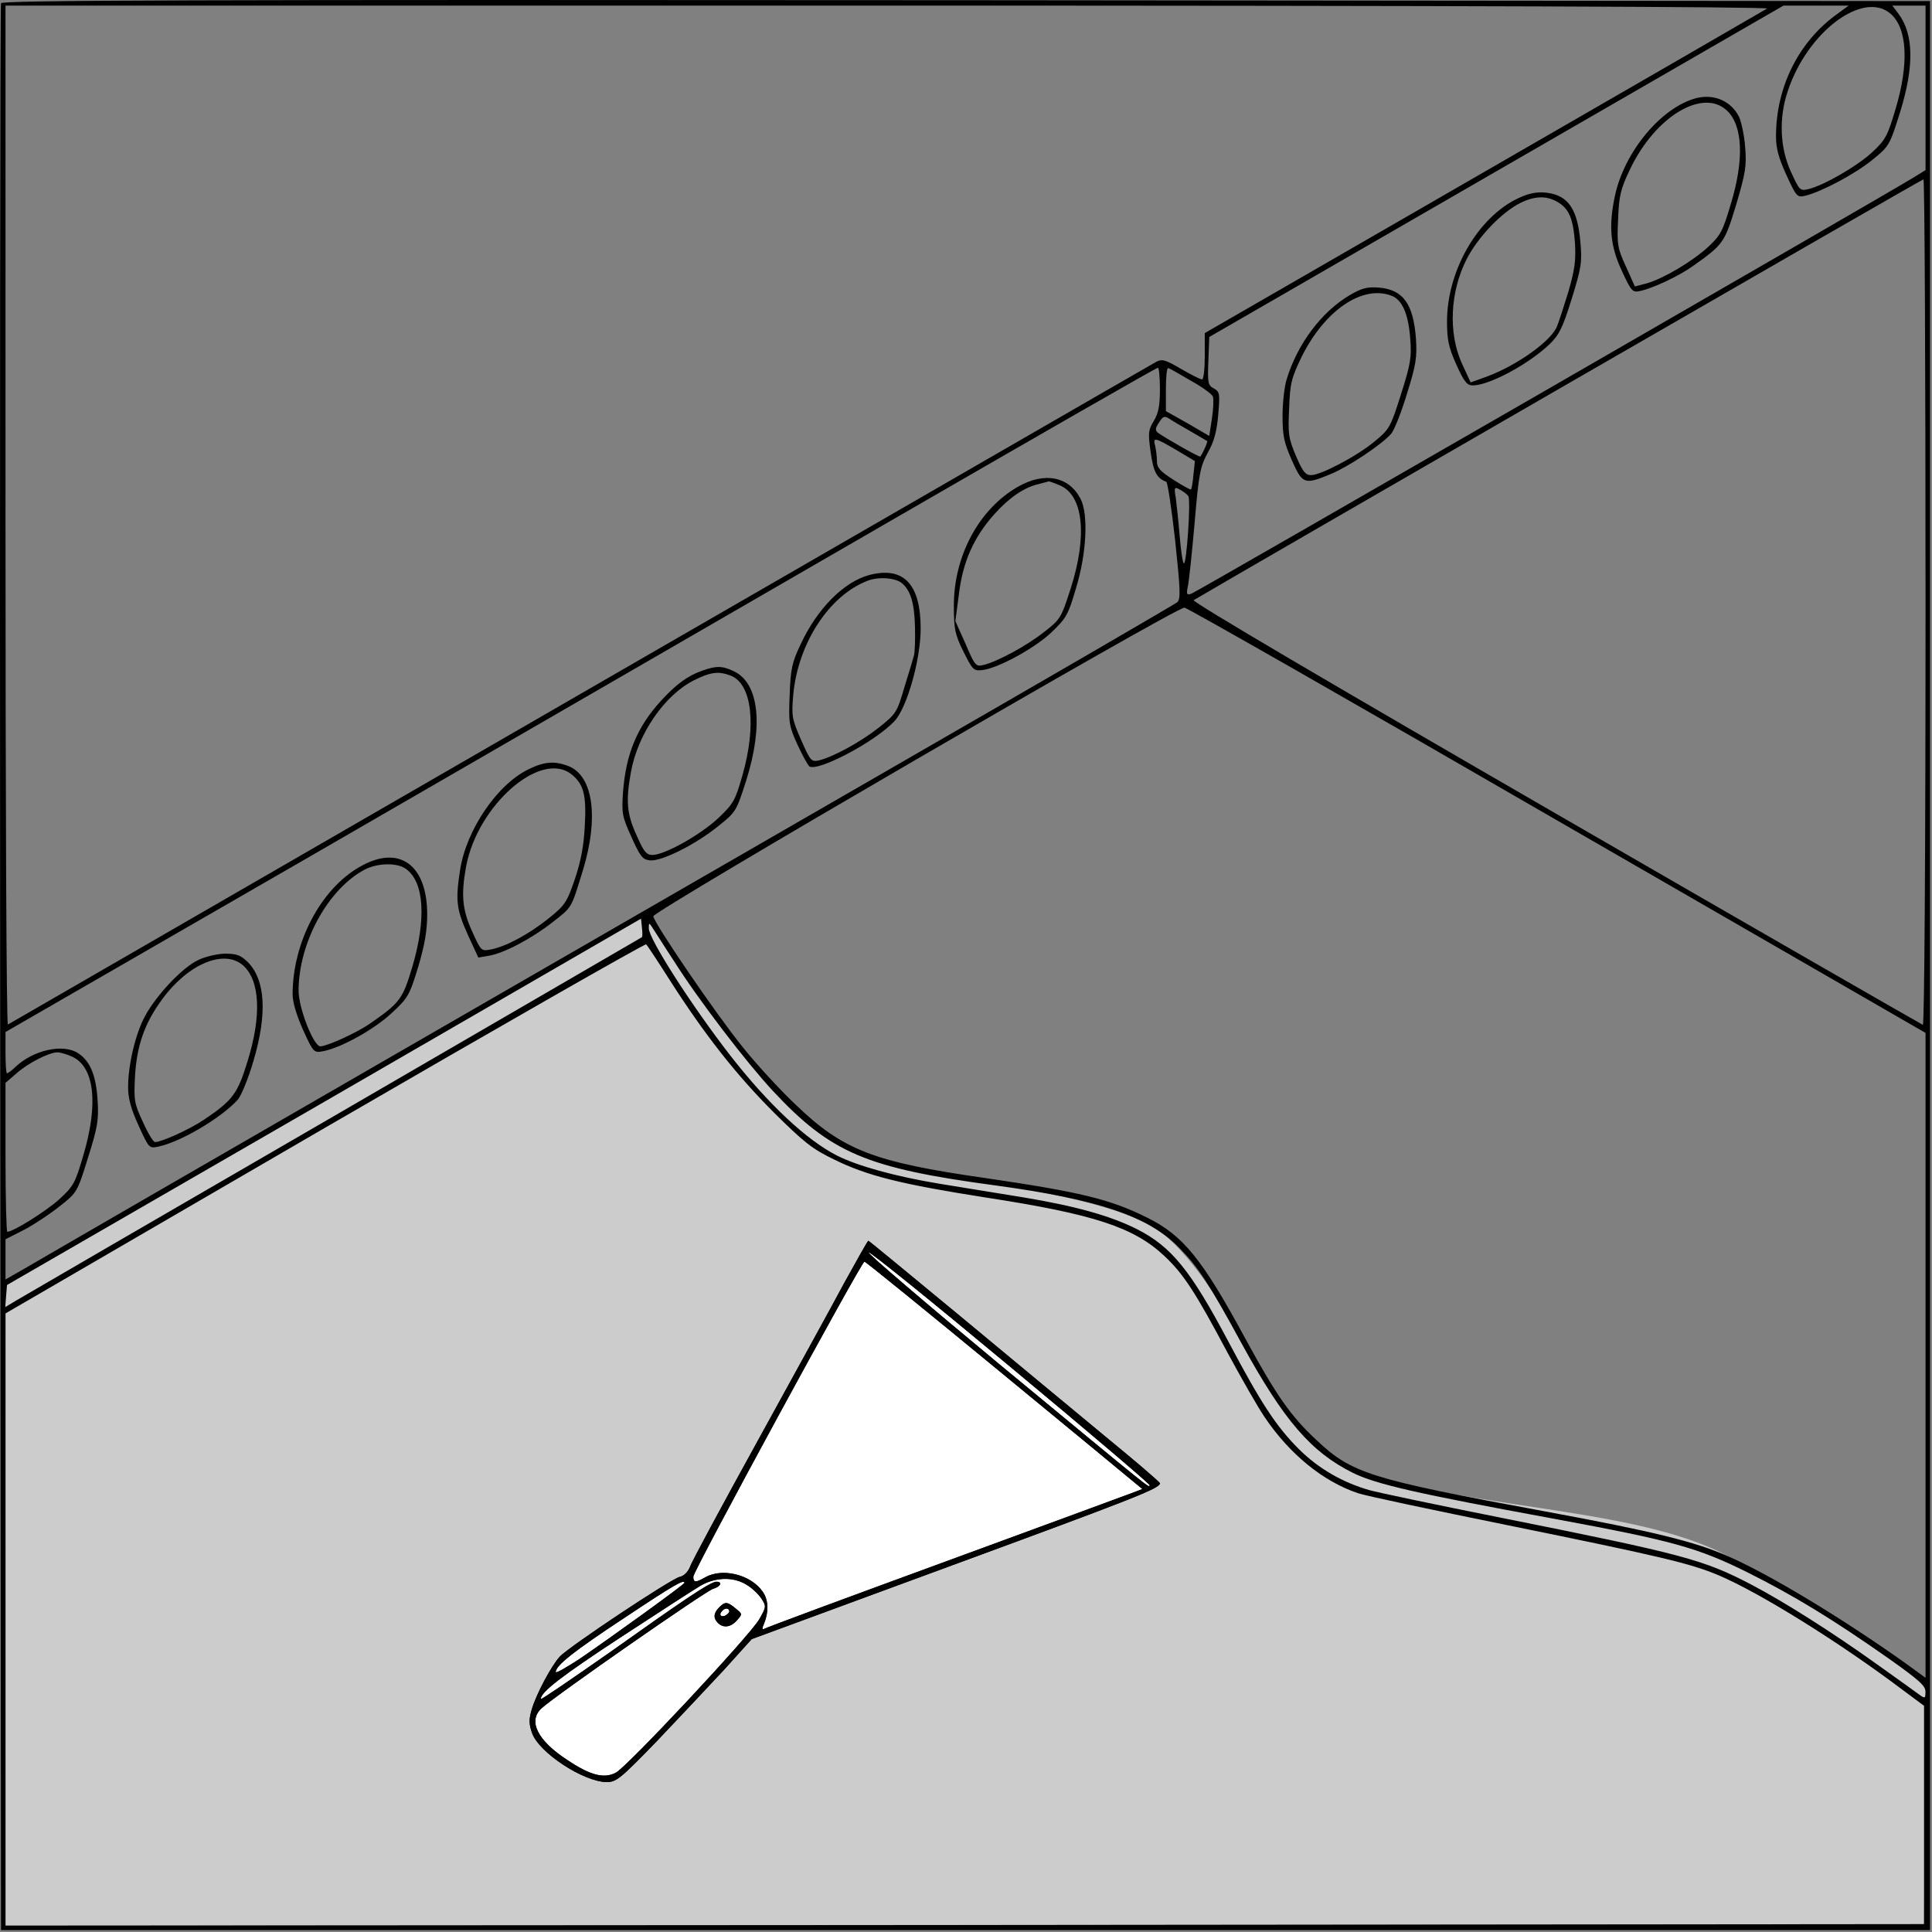
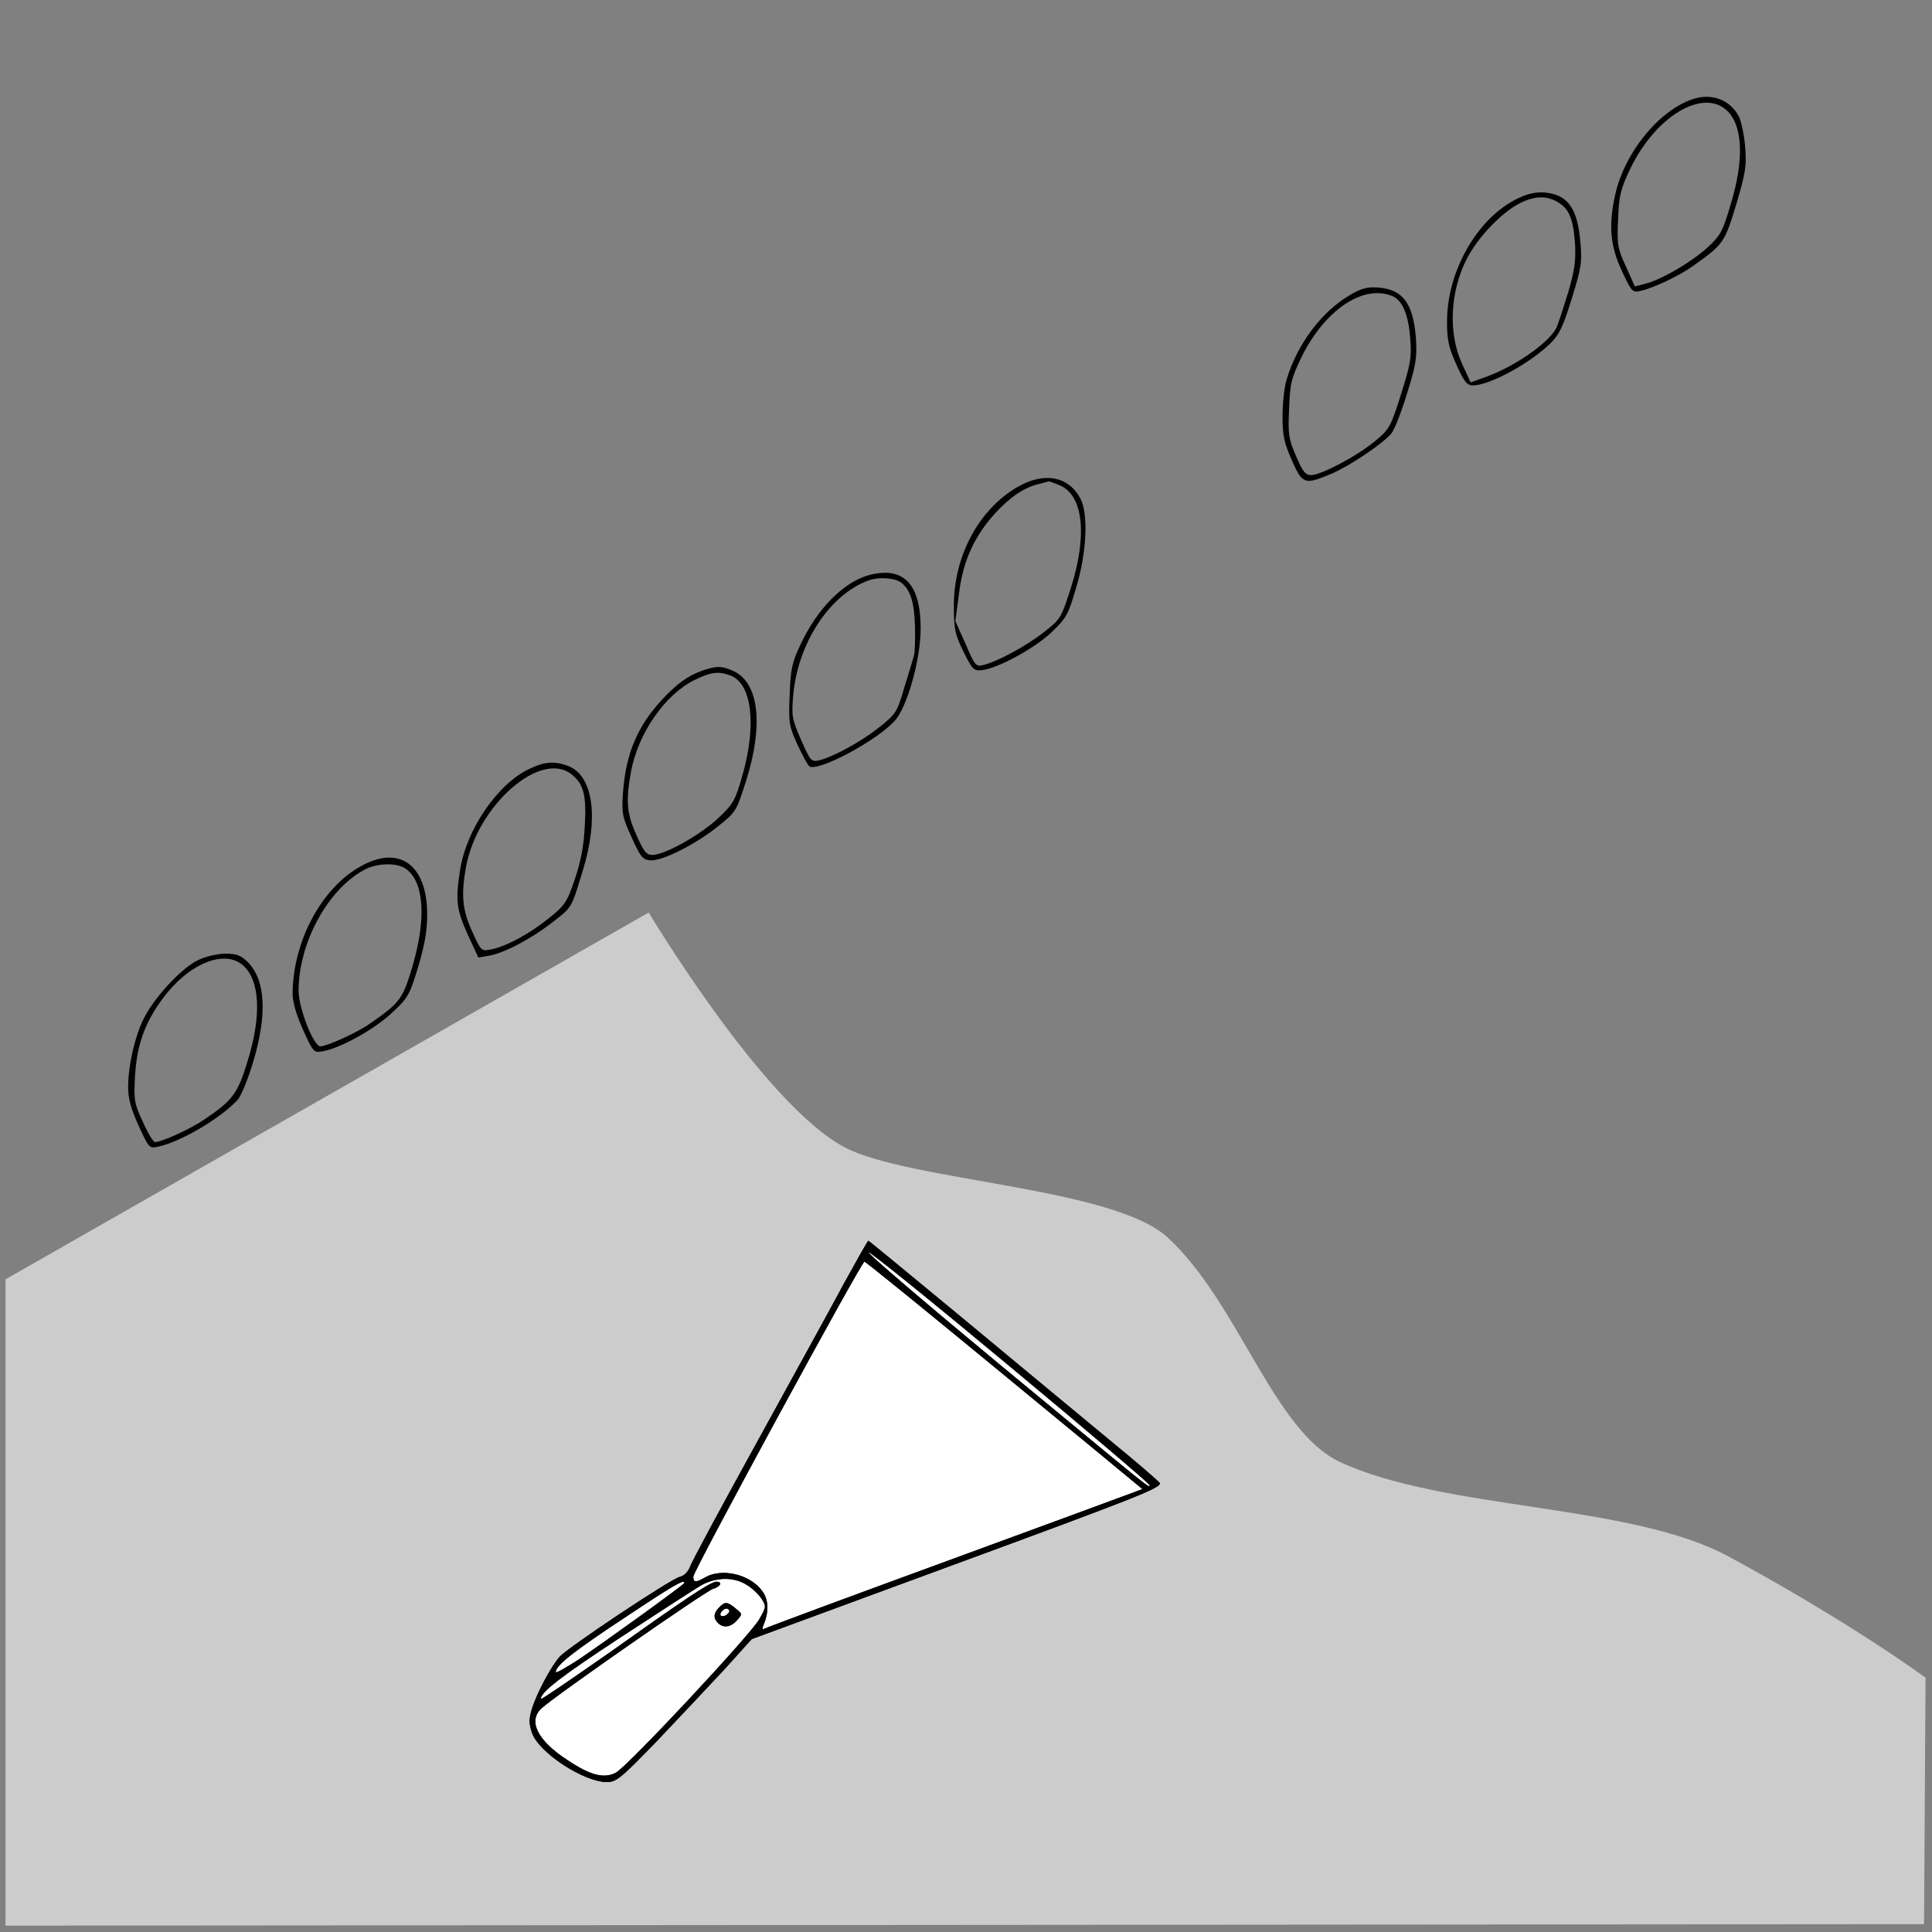
<svg xmlns="http://www.w3.org/2000/svg" viewBox="0 0 646 646">
  <rect x="0" y="0" width="646" height="646" fill="#808080" stroke="none" />
  <defs>
    <clipPath id="clippath">
-       <rect width="646" height="646" fill="none" />
-     </clipPath>
+       </clipPath>
  </defs>
  <g id="plaster">
    <path d="M1.84,643.87v-216.1l215.06-122.65s38.36,64.2,65.56,78.53c21.35,11.24,89.65,13.3,107.93,30.09,23.75,21.82,35.41,64.82,57.75,75.15,34.97,16.18,96.94,13.79,129.7,31.48,41.25,22.29,66,40.6,66,40.6l-.5,82.4-641.5,.5Z" fill="#ccc" />
  </g>
  <g id="Layer_1">
    <g>
      <g clip-path="url(#clippath)">
        <path d="M.34,1.07C.04,1.77-.06,147.07,.04,323.87l.3,321.5H645.34V.37L323.04,.07C65.74-.13,.64,.07,.34,1.07H.34Zm590.5,1.8c-.8,.5-43.5,25.2-94.7,54.7l-93.3,53.8v7.7c0,4.3-.4,7.8-.9,7.8-.6,0-3.7-1.6-7-3.5-5.3-3.1-6.4-3.4-8.3-2.4-1.6,.8-368.5,212.6-384,221.6-.5,.2-.8-76.3-.8-170.1V1.87H297.14c189.1,0,294.7,.4,293.7,1h0Zm23.2,2c-12.7,9.2-20.2,24.3-20.2,40.7,0,4.1,.9,7.3,3.5,13,3.3,7.2,3.6,7.5,6.2,6.9,5.5-1.3,16.9-7.4,22.5-12,5.7-4.6,5.8-4.9,9.3-16,4.7-15.2,4.6-25.9-.5-32.8l-2.1-2.8h11.1V56.87l-3.7,2.3c-7.3,4.6-239.8,138.6-241.7,139.3-1.6,.6-1.8,.3-1.3-2.2,.4-1.6,1.4-11.2,2.3-21.4,1.4-16.6,1.9-18.9,4.4-23.5,2.1-3.7,3-7,3.5-12.7,.6-7.1,.5-7.7-1.5-8.8-1.9-1-2.1-1.8-1.8-9.1l.3-8.1L596.34,1.87h21.8l-4.1,3Zm18.2-.2c5.5,4.9,6.1,16.6,1.6,31.7-2.7,9.1-3.4,10.4-7.8,14.5-4.9,4.6-16.3,11.2-21.5,12.4-2.7,.6-2.9,.3-5.7-5.8-3.7-8-4.1-18-1.1-26.9,6.5-19.9,25.3-34,34.5-25.9h0Zm11.6,196.8c0,86.6-.4,141.4-.9,141.2-.5-.2-55.9-32-123-70.8-73.7-42.6-121.6-70.7-120.8-71.2,10.7-6.4,243.4-140.7,244-140.7,.4-.1,.7,63.6,.7,141.5h0Zm-256-71.4c0,5.6-.5,8.1-2,10.6-1.9,3.1-2,4.1-1.1,10.5,.9,6.6,2.1,8.8,5.2,9.9,.5,.2,1.8,9,3,19.7,1.7,16.2,1.9,19.5,.7,20.6-.7,.6-41.8,24.5-91.3,53C222.14,300.57,22.54,415.77,7.64,424.47l-5.8,3.3v-13.4l6.3-3.2c3.4-1.8,8.8-5.4,11.9-7.9,5.7-4.5,5.8-4.6,9.4-16.2,3.2-10.2,3.6-12.5,3.2-19.1-.5-8.4-2.5-13.2-6.5-15.8-5-3.3-15-1.1-21,4.6-1.2,1.2-2.5,2.1-2.8,2.1s-.5-3.1-.5-6.9v-6.9l105.8-61c58.1-33.6,144.6-83.6,192.2-111.1,47.6-27.5,86.8-50,87.3-50,.4-.1,.7,3.2,.7,7.1h0Zm10.3-2.8c3.8,2.1,7.1,4.5,7.4,5.3,.3,.8,.2,4.1-.3,7.3l-.9,5.9-7.2-4.2-7.3-4.1v-7.4c0-4,.3-7.2,.8-7,.4,.1,3.8,2,7.5,4.2h0Zm.2,17.1c2.8,1.6,5.1,3,5.3,3.1,.3,.2-1.5,4.2-2.3,5.2-.3,.3-12.1-6.4-14.2-8-.9-.8-.9-1.5,.4-3.4,1.4-2.2,1.8-2.3,3.7-1.1,1.1,.8,4.4,2.6,7.1,4.2h0Zm-5,6.1l6.2,3.7-.5,4.6c-.2,2.5-.6,4.8-.8,4.9-.1,.2-2.7-1.2-5.8-3.2-4.6-2.9-5.6-4.1-5.6-6.3,0-1.6-.3-3.8-.6-5.1-.8-3-.1-2.8,7.1,1.4h0Zm4,15.4c.9,1.4-.6,23.1-1.5,22.5-.4-.2-1-4.4-1.4-9.2-.4-4.9-1-10.5-1.3-12.7-.6-3.6-.5-3.8,1.5-2.7,1.1,.6,2.4,1.6,2.7,2.1h0Zm123.4,108.5l123.1,71v215.6l-7.2-5.2c-21.2-15-44.9-29.3-58.8-35.4-11.1-4.9-24.9-8.3-61.2-15-58.6-10.8-64.6-12.7-76.4-23.8-8.6-8-13.4-14.8-23.9-34.1-14.4-26.6-20.8-34.4-32.7-40.3-12.4-6.2-22.4-8.6-54.4-13.3-37.1-5.3-47.4-9.3-63.2-24.5-5.2-4.9-13.3-13.7-17.9-19.5-9.1-11.3-29.4-41.1-29.7-43.5-.1-1.7,175-103.5,177.6-103.2,1,.1,57.1,32.1,124.7,71.2h0Zm-306.1,39c-.2,.1-46.6,27.1-103.3,60-56.6,32.8-104.5,60.6-106.3,61.7l-3.3,2,.3-3.7,.3-3.7,106-61.2,106-61.3,.3,2.9c.2,1.7,.2,3.1,0,3.3h0Zm10.6,7.8c8.4,13.3,24.2,33.9,33.1,43.5,19.5,20.9,31.3,25.9,74.5,31.7,34.5,4.7,50.9,10.2,61.4,20.8,6.4,6.5,10,12,21,32.2,14.1,25.7,23.1,36.1,37.1,43.1,7.8,3.8,20.7,6.8,67.5,15.4,39.4,7.3,47.8,9.6,64.5,17.9,15.4,7.7,28.4,15.6,47.2,28.8,10,7.1,12.3,9.1,12.3,11.1,0,2.2-.2,2.3-1.9,1.1-1.1-.8-7.6-5.5-14.5-10.4-14.8-10.6-31.1-20.9-41.8-26.5-16.1-8.4-22.3-10.1-84.8-22.6-20.6-4.1-40-8.2-42.9-9-9.1-2.6-17.2-7.3-23.7-13.8-7.5-7.5-12.6-15.3-23.3-35.5-12.8-24.2-19.2-32.1-30.8-38-9-4.5-20.5-7.7-37.9-10.6-8.7-1.4-21.5-3.5-28.3-4.6-14.5-2.4-27.2-5.9-34.1-9.4-10.2-5.2-23-17.2-35.7-33.5-13.1-16.9-27.3-39.1-27.2-42.5,0-1.9,.1-1.9,1.2-.2,.7,1,3.8,6,7.1,11h0Zm-1.2,6.7c11.6,18.1,22.1,31.5,34.7,44.1,10,9.9,12.8,12.2,20.1,15.7,11.1,5.5,22.5,8.3,50.5,12.7,36.5,5.6,49.8,10,60,19.6,6.5,6.1,10.4,12.2,21.2,32.5,4.5,8.3,10,18,12.4,21.5,8.3,12.3,19.5,21.4,31.1,25.3,2.6,.9,24.9,5.6,49.5,10.6,52.6,10.7,61.7,12.9,71.2,16.9,13.7,5.8,40.7,22.6,61.6,38.4l7,5.2v73l-320.7,.3-320.8,.2v-204.7l106.7-62c58.8-34.1,107.1-61.7,107.5-61.4,.4,.3,4,5.8,8,12.1h0Zm-199.8,25.5c7.4,3.5,8.7,15.9,3.6,33-2.7,9.3-3.3,10.3-8.1,14.7-4.3,3.9-15.3,10.8-17.3,10.8-.3,0-.6-11.2-.6-24.9v-24.9l3.7-3.2c4-3.5,10.7-6.9,13.6-7,1.1,0,3.4,.7,5.1,1.5h0Zm0,0" />
      </g>
      <path d="M567.34,32.77c-11.8,3-24.3,18-27.4,32.9-2.1,10-1.5,16.6,2.3,24.8,3.3,7.1,3.6,7.4,6.3,6.8,4.4-1,12.9-5,17.5-8.3,10.3-7.3,10.6-7.8,14.5-20.6,3.1-10.5,3.5-12.9,3-19.1-.3-4-1.3-8.6-2.1-10.3-2.7-5.2-8.2-7.6-14.1-6.2h0Zm10.1,4.2c5.3,5,5.8,16.4,1.3,31.2-2.7,9.2-3.5,10.6-7.7,14.5-5.4,4.9-14.9,10.5-20.5,12.1l-3.9,1-3-6.7c-2.8-6.1-3-7.3-2.6-15.7,.3-7.9,.8-10.1,4-16.8,8.4-17.6,24.3-27.2,32.4-19.6h0Zm0,0" />
      <path d="M509.04,65.67c-14.1,5.7-25.2,24.2-25.2,41.8,0,6.1,.5,8.6,3.1,14.4,2.6,5.8,3.6,7,5.5,7,5.5,0,18.7-7.1,25.7-13.8,3.2-3.1,4.4-5.5,7.4-15.2,3.2-10.3,3.5-12.2,2.9-18.8-.9-11-4-15.7-11.1-16.6-2.6-.4-5.5,0-8.3,1.2h0Zm11.8,1.9c3.8,2.2,5.2,5.5,5.8,13.9,.3,5.7-.1,8.7-2.2,16-1.5,4.9-3.2,10.1-3.8,11.6-1.8,4.8-13.1,12.9-23.1,16.7l-5.8,2.1-3-6.5c-4.5-10.1-3.9-23.7,1.6-34.6,3.8-7.5,11.8-15.8,18-18.9,4.9-2.4,8.8-2.5,12.5-.3h0Zm0,0" />
      <path d="M451.34,98.67c-9.5,5.6-17.5,16.3-21.1,28.1-.8,2.5-1.4,8.1-1.4,12.3,0,6.6,.5,8.9,3.1,14.8,3.6,8.1,4.2,8.3,13.1,4.6,5.8-2.4,16.8-9.7,20.1-13.4,1-1.1,3.4-7.1,5.3-13.4,3.1-9.9,3.4-12.2,3-18.6-.9-11.5-4.3-16.2-12.3-16.9-3.9-.3-5.7,.1-9.8,2.5h0Zm13.9,.2c3.6,1.3,5.7,6.1,6.3,14.4,.5,6.3,.1,8.5-3.1,18.6-3.5,11.1-3.9,11.7-8.9,15.8-5.9,4.9-17.9,11.2-21.2,11.2-1.8,0-2.8-1.2-5-6.4-2.5-5.9-2.7-7.3-2.3-15.9,.3-8.5,.8-10.2,4.2-17.3,7.7-15.5,20.3-24.1,30-20.4h0Zm0,0" />
      <path d="M340.34,162.77c-13.1,7.5-21.5,23.3-21.4,40,0,7.6,.4,9.4,3.2,15.1,3,6,3.4,6.5,6.2,6.2,5.1-.5,17.3-7.1,23.1-12.5,5.1-4.9,5.7-5.8,8.4-15.1,3.5-11.5,4.1-24.5,1.5-29.6-3.9-7.6-12.1-9.2-21-4.1h0Zm14-.5c7.9,3.3,9.3,16.8,3.7,34.4-3.2,9.9-3.4,10.4-9,14.7-5.8,4.6-15.6,9.9-20.3,11-2.4,.6-2.8,.2-5.9-7.1l-3.4-7.6,1.2-9.1c1.3-10.8,5-19,11.8-26.6,5-5.6,10-9,14.8-10.1,1.7-.5,3.2-.8,3.4-.9,.1-.1,1.8,.5,3.7,1.3h0Zm0,0" />
      <path d="M290.64,192.27c-8.5,2.3-17.4,11.2-23,23.3-2.8,5.9-3.3,8.1-3.6,16.8-.4,9.4-.2,10.4,2.6,16.6,1.7,3.7,3.5,6.9,4,7.3,2.9,1.8,21.9-8.2,28.4-15.1,4.2-4.4,8.8-20.6,8.8-31,0-14.9-5.7-20.9-17.2-17.9h0Zm10.9,2.7c2.9,2.4,4.2,6.6,4.4,14.5,.1,4.3,0,8.8-.4,9.9-.3,1.1-1.7,5.9-3.2,10.6-2.4,8.3-2.8,8.8-8.6,13.4-6.1,4.8-15.3,9.8-20,10.9-2.5,.5-2.8,.1-5.9-6.9-3.1-7.1-3.2-8-2.6-15.1,1.6-17.2,12-33.2,24.9-38.1,3.6-1.4,9.2-1,11.4,.8h0Zm0,0" />
      <path d="M234.74,224.27c-4.8,1.7-8.6,4.5-13.5,9.8-8.1,8.8-11.9,17.8-12.9,30.5-.5,7.3-.4,8.3,2.8,15.3,2.9,6.5,3.7,7.5,6.1,7.8,3.8,.5,15.4-5.3,23-11.5,5.9-4.7,6-5,9.3-15.3,5.8-18.5,4.2-32.4-4.1-36.4-4-1.9-5.9-1.9-10.7-.2h0Zm9.5,1.6c7.2,2.7,8.8,16.6,4,33.4-2.4,8.4-3,9.5-8.2,14.4-5.9,5.5-17.8,12.2-21.9,12.2-2,0-2.9-1.1-5.3-6.6-3.3-7.2-3.6-11.5-1.9-21,2.3-12.9,11.3-25.9,21.1-30.8,5.6-2.8,8.2-3.1,12.2-1.6h0Zm0,0" />
      <path d="M176.84,257.17c-10.5,5-20.9,20.2-23,33.7-1.6,10.3-1.2,13.2,2.5,21.5l3.6,7.8,3.5-.6c5-.8,14.3-5.7,21.3-11.2,6.7-5.2,6.2-4.5,10.2-17.5,5.3-17.4,3.4-31.2-4.6-34.6-4.7-1.9-8.2-1.7-13.5,.9h0Zm14.2,1.7c4.1,3.2,5.1,7,4.5,17.2-.3,6.5-1.3,11.9-3.3,17.8-2.7,7.9-3.3,8.8-8.9,13.3-6.5,5.2-14.1,9.3-19.2,10.3-3.2,.6-3.3,.6-6.3-6.1-3.3-7.2-3.7-12.3-2-21.6,3.8-20.5,24.9-39,35.2-30.9h0Zm0,0" />
      <path d="M120.24,289.87c-13,7.4-22.4,25.3-22.4,42.6,0,2.6,1.3,7,3.5,11.9,3.5,7.7,3.6,7.7,6.8,7.1,5.9-1.1,17.2-7.4,22.9-12.8,5.4-5,5.9-5.9,8.8-15.4,2.2-7.4,3-12.2,3-17.5,0-16.8-9.5-23.5-22.6-15.9h0Zm15.4,.6c6.2,4.3,7,16.7,2.2,32.9-3.2,10.7-4.1,11.9-14,18.8-4.4,3.1-14.3,7.6-16.7,7.7-2.3,0-7.3-12.8-7.3-18.6,0-16,9.8-34,22.1-40.5,4.2-2.2,10.7-2.4,13.7-.3h0Zm0,0" />
      <path d="M66.14,321.07c-5.2,2.5-13.8,11.6-17.6,18.6-3.2,5.8-5.7,16.3-5.7,23.8,0,3.8,.9,7.2,3.5,12.9,3.5,7.6,3.5,7.7,6.7,7,7.7-1.7,20.9-9.6,26.4-15.6,1.2-1.3,3.6-7.2,5.3-13,4.7-15.9,4-27.1-1.9-33.1-2.4-2.3-3.7-2.8-7.7-2.8-2.7,.1-6.6,1-9,2.2h0Zm15.1,1.7c5.7,5,6.3,16.8,1.5,32.2-3.3,10.8-5,13-14.5,19.4-4.7,3.2-14.2,7.5-16.4,7.5-.6,0-2.4-3-4.1-6.8-2.9-6.2-3-7.3-2.6-15.2,.6-10.3,3.2-17.8,9.2-25.9,8.6-11.7,20.6-16.7,26.9-11.2h0Zm0,0" />
      <path d="M282.24,429.07c-4.2,7.9-17.4,31.8-29.1,53.1-11.8,21.4-21.9,40.1-22.4,41.7-.7,1.7-2,3.1-3.5,3.4-3.1,.8-37.1,23.4-40.1,26.7-2.9,3.2-7.8,12.5-9.3,17.5-1,3.3-1,4.9,0,7.8,2.1,6.6,17.2,16.5,25,16.6,3.2,0,4.6-1.1,16.8-13.7,7.2-7.6,17.4-18.4,22.5-23.9l9.2-10.2,66-24.3c62-22.8,70.5-26.1,70.5-27.8,0-.4-8.2-7.4-18.2-15.6-10-8.3-31.9-26.4-48.6-40.3-16.7-13.8-30.5-25.2-30.7-25.2s-3.8,6.4-8.1,14.2h0Zm102.2,67.6c-.6,.6,2.4,3-49.9-40.2-24.5-20.3-44.4-37.3-44.1-37.7,.2-.5,21.6,16.8,47.4,38.3,25.9,21.5,46.8,39.3,46.6,39.6h0Zm-51.4-39.1c23.8,19.6,44.6,36.7,46.1,38l2.8,2.3-2.3,.9c-1.3,.5-29.5,10.9-62.8,23.1-33.3,12.2-60.9,22.4-61.4,22.8-.6,.3-.6-.3-.1-1.4,1.8-4.3,1.7-8.3-.4-11.2-4-5.6-13.4-7.9-19.1-4.7-3.3,1.9-4,1.8-4-.2s56.2-105.3,57.2-105.3c.4,0,20.2,16.1,44,35.7h0Zm-83.5,72.3c1.8,1,4,3.1,5,4.6,1.7,2.6,1.7,2.8-.7,7-3.2,5.5-44.3,49.5-48,51.3-4,2-8.5,.8-16-4.2-10.2-6.6-13.4-13.2-8.7-17.4,4.7-4.3,55-39.3,57.3-39.9,2.5-.7,3.3-2.4,1.1-2.4-1.9,0-9.6,5.1-35.9,23.8-12.6,8.8-22.8,15.8-22.8,15.4,0-2.3,7-7.7,27-20.8,12.4-8.1,24.3-15.8,26.5-17.1,4.9-2.8,10.9-3,15.2-.3h0Zm-20.7-.6c0,.5-24.9,18.5-35.2,25.5-4.3,2.8-7.8,4.8-7.8,4.3,0-2.2,6.1-7,23.1-18.2,16.4-10.9,19.9-12.9,19.9-11.6h0Zm0,0" />
      <path d="M240.44,537.47c-1.9,1.9-2,3.6-.4,5.2,1.8,1.8,4.3,1.5,6.4-.9,1.9-2.1,1.8-2.1-.5-4-2.8-2.3-3.5-2.3-5.5-.3h0Zm3.4,1.3c0,.5-.7,1.1-1.5,1.5-1.5,.5-2-.5-.8-1.7,.9-1,2.3-.9,2.3,.2h0Zm0,0" />
    </g>
  </g>
  <g id="plamuur">
    <g>
      <path d="M337.84,457.07c25.9,21.5,46.8,39.3,46.6,39.59-.6,.61,2.4,3-49.9-40.2-24.5-20.3-44.4-37.3-44.1-37.69,.2-.5,21.6,16.8,47.4,38.3Z" fill="#fff" />
      <path d="M241.54,538.57c.9-1,2.3-.91,2.3,.2,0,.5-.7,1.1-1.5,1.5-1.5,.5-2-.5-.8-1.7Z" fill="#fff" />
      <path d="M228.84,529.27c0,.5-24.9,18.5-35.2,25.5-4.3,2.8-7.8,4.8-7.8,4.3,0-2.2,6.1-7,23.1-18.2,16.4-10.91,19.9-12.91,19.9-11.6Z" fill="#fff" />
      <path d="M234.34,530.17c1.47-.84,3.04-1.44,4.63-1.8l.14,.57c-2.51,.63-10.81,6.2-35.47,23.73-12.6,8.8-22.8,15.8-22.8,15.41,0-2.3,7-7.7,27-20.8,12.4-8.11,24.3-15.81,26.5-17.11Z" fill="#fff" />
      <path d="M238.97,528.36c3.71-.85,7.56-.39,10.57,1.51,1.8,1,4,3.09,5,4.59,1.7,2.61,1.7,2.81-.7,7-3.2,5.5-44.3,49.5-48,51.31-4,2-8.5,.8-16-4.2-10.2-6.61-13.4-13.2-8.7-17.41,4.7-4.29,55-39.29,57.3-39.89,2.5-.7,3.3-2.4,1.1-2.4-.12,0-.26,.02-.43,.06l-.14-.57Zm7.47,13.41c1.9-2.11,1.8-2.11-.5-4-2.8-2.31-3.5-2.31-5.5-.31-1.9,1.91-2,3.61-.4,5.2,1.8,1.8,4.3,1.5,6.4-.89Z" fill="#fff" />
      <path d="M255.34,543.27c1.8-4.31,1.7-8.31-.4-11.2-4-5.61-13.4-7.91-19.1-4.7-3.3,1.9-4,1.79-4-.21,0-1.89,56.2-105.29,57.2-105.29,.4,0,20.2,16.09,44,35.7,23.8,19.59,44.6,36.7,46.1,38l2.8,2.3-2.3,.9c-1.3,.5-29.5,10.89-62.8,23.1-33.3,12.2-60.9,22.4-61.4,22.79-.6,.3-.6-.29-.1-1.39Z" fill="#fff" />
      <path d="M240.04,542.67c-1.6-1.59-1.5-3.29,.4-5.2,2-2,2.7-2,5.5,.31,2.3,1.89,2.4,1.89,.5,4-2.1,2.39-4.6,2.69-6.4,.89Zm1.5-4.09c-1.2,1.2-.7,2.2,.8,1.7,.8-.4,1.5-1,1.5-1.5,0-1.11-1.4-1.2-2.3-.2Z" />
      <path d="M334.54,456.46c52.3,43.2,49.3,40.81,49.9,40.2,.2-.29-20.7-18.09-46.6-39.59-25.8-21.5-47.2-38.8-47.4-38.3-.3,.39,19.6,17.39,44.1,37.69Zm-140.9,98.31c10.3-7,35.2-25,35.2-25.5,0-1.31-3.5,.69-19.9,11.6-17,11.2-23.1,16-23.1,18.2,0,.5,3.5-1.5,7.8-4.3Zm37.1-30.9c.5-1.6,10.6-20.3,22.4-41.71,11.7-21.29,24.9-45.2,29.1-53.09,4.3-7.8,7.9-14.2,8.1-14.2s14,11.4,30.7,25.2c16.7,13.89,38.6,32,48.6,40.3,10,8.2,18.2,15.2,18.2,15.59,0,1.7-8.5,5.01-70.5,27.81l-66,24.3-9.2,10.2c-5.1,5.5-15.3,16.3-22.5,23.89-12.2,12.61-13.6,13.71-16.8,13.71-7.8-.1-22.9-10-25-16.6-1-2.9-1-4.5,0-7.81,1.5-5,6.4-14.3,9.3-17.5,3-3.3,37-25.89,40.1-26.69,1.5-.31,2.8-1.7,3.5-3.4Zm18.8,6c-3.01-1.9-6.86-2.36-10.57-1.51-1.59,.36-3.16,.96-4.63,1.8-2.2,1.3-14.1,9-26.5,17.11-20,13.1-27,18.5-27,20.8,0,.39,10.2-6.61,22.8-15.41,24.66-17.53,32.96-23.1,35.47-23.73,.17-.04,.31-.06,.43-.06,2.2,0,1.4,1.7-1.1,2.4-2.3,.6-52.6,35.6-57.3,39.89-4.7,4.21-1.5,10.8,8.7,17.41,7.5,5,12,6.2,16,4.2,3.7-1.81,44.8-45.81,48-51.31,2.4-4.19,2.4-4.39,.7-7-1-1.5-3.2-3.59-5-4.59Zm39.5-108c-1,0-57.2,103.4-57.2,105.29,0,2,.7,2.11,4,.21,5.7-3.21,15.1-.91,19.1,4.7,2.1,2.89,2.2,6.89,.4,11.2-.5,1.1-.5,1.69,.1,1.39,.5-.39,28.1-10.59,61.4-22.79,33.3-12.21,61.5-22.6,62.8-23.1l2.3-.9-2.8-2.3c-1.5-1.3-22.3-18.41-46.1-38-23.8-19.61-43.6-35.7-44-35.7Z" />
    </g>
  </g>
</svg>